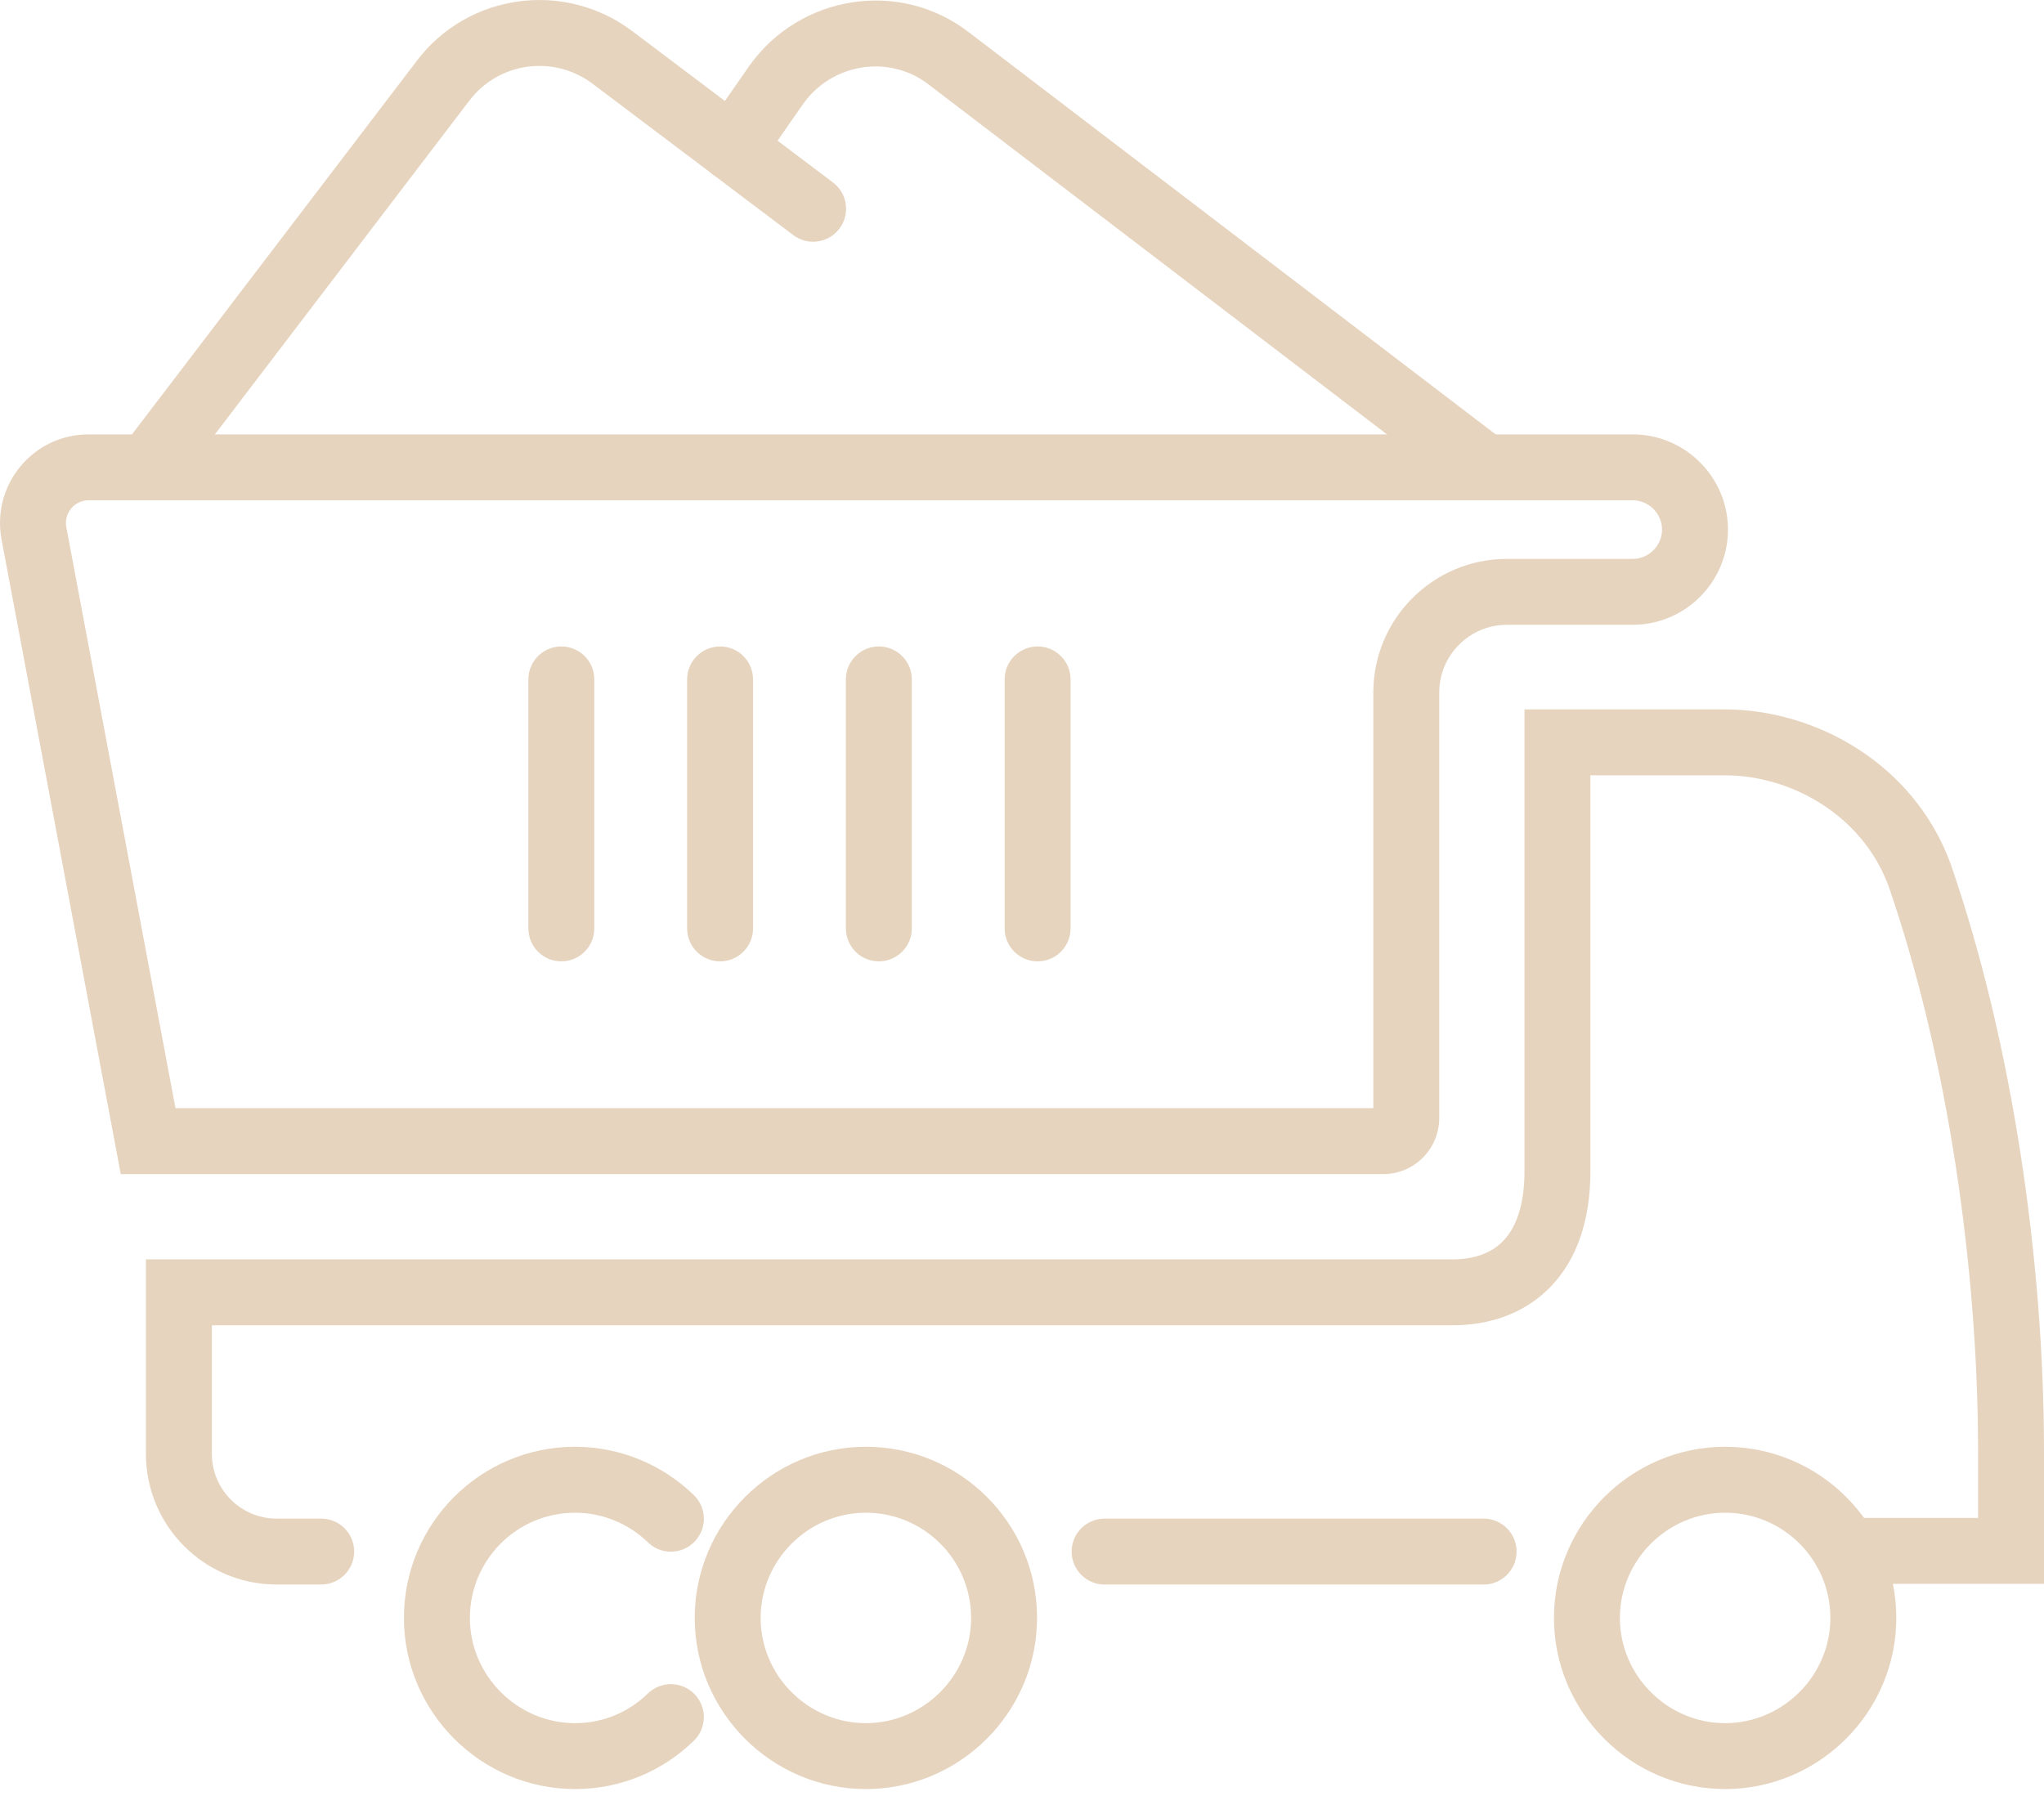
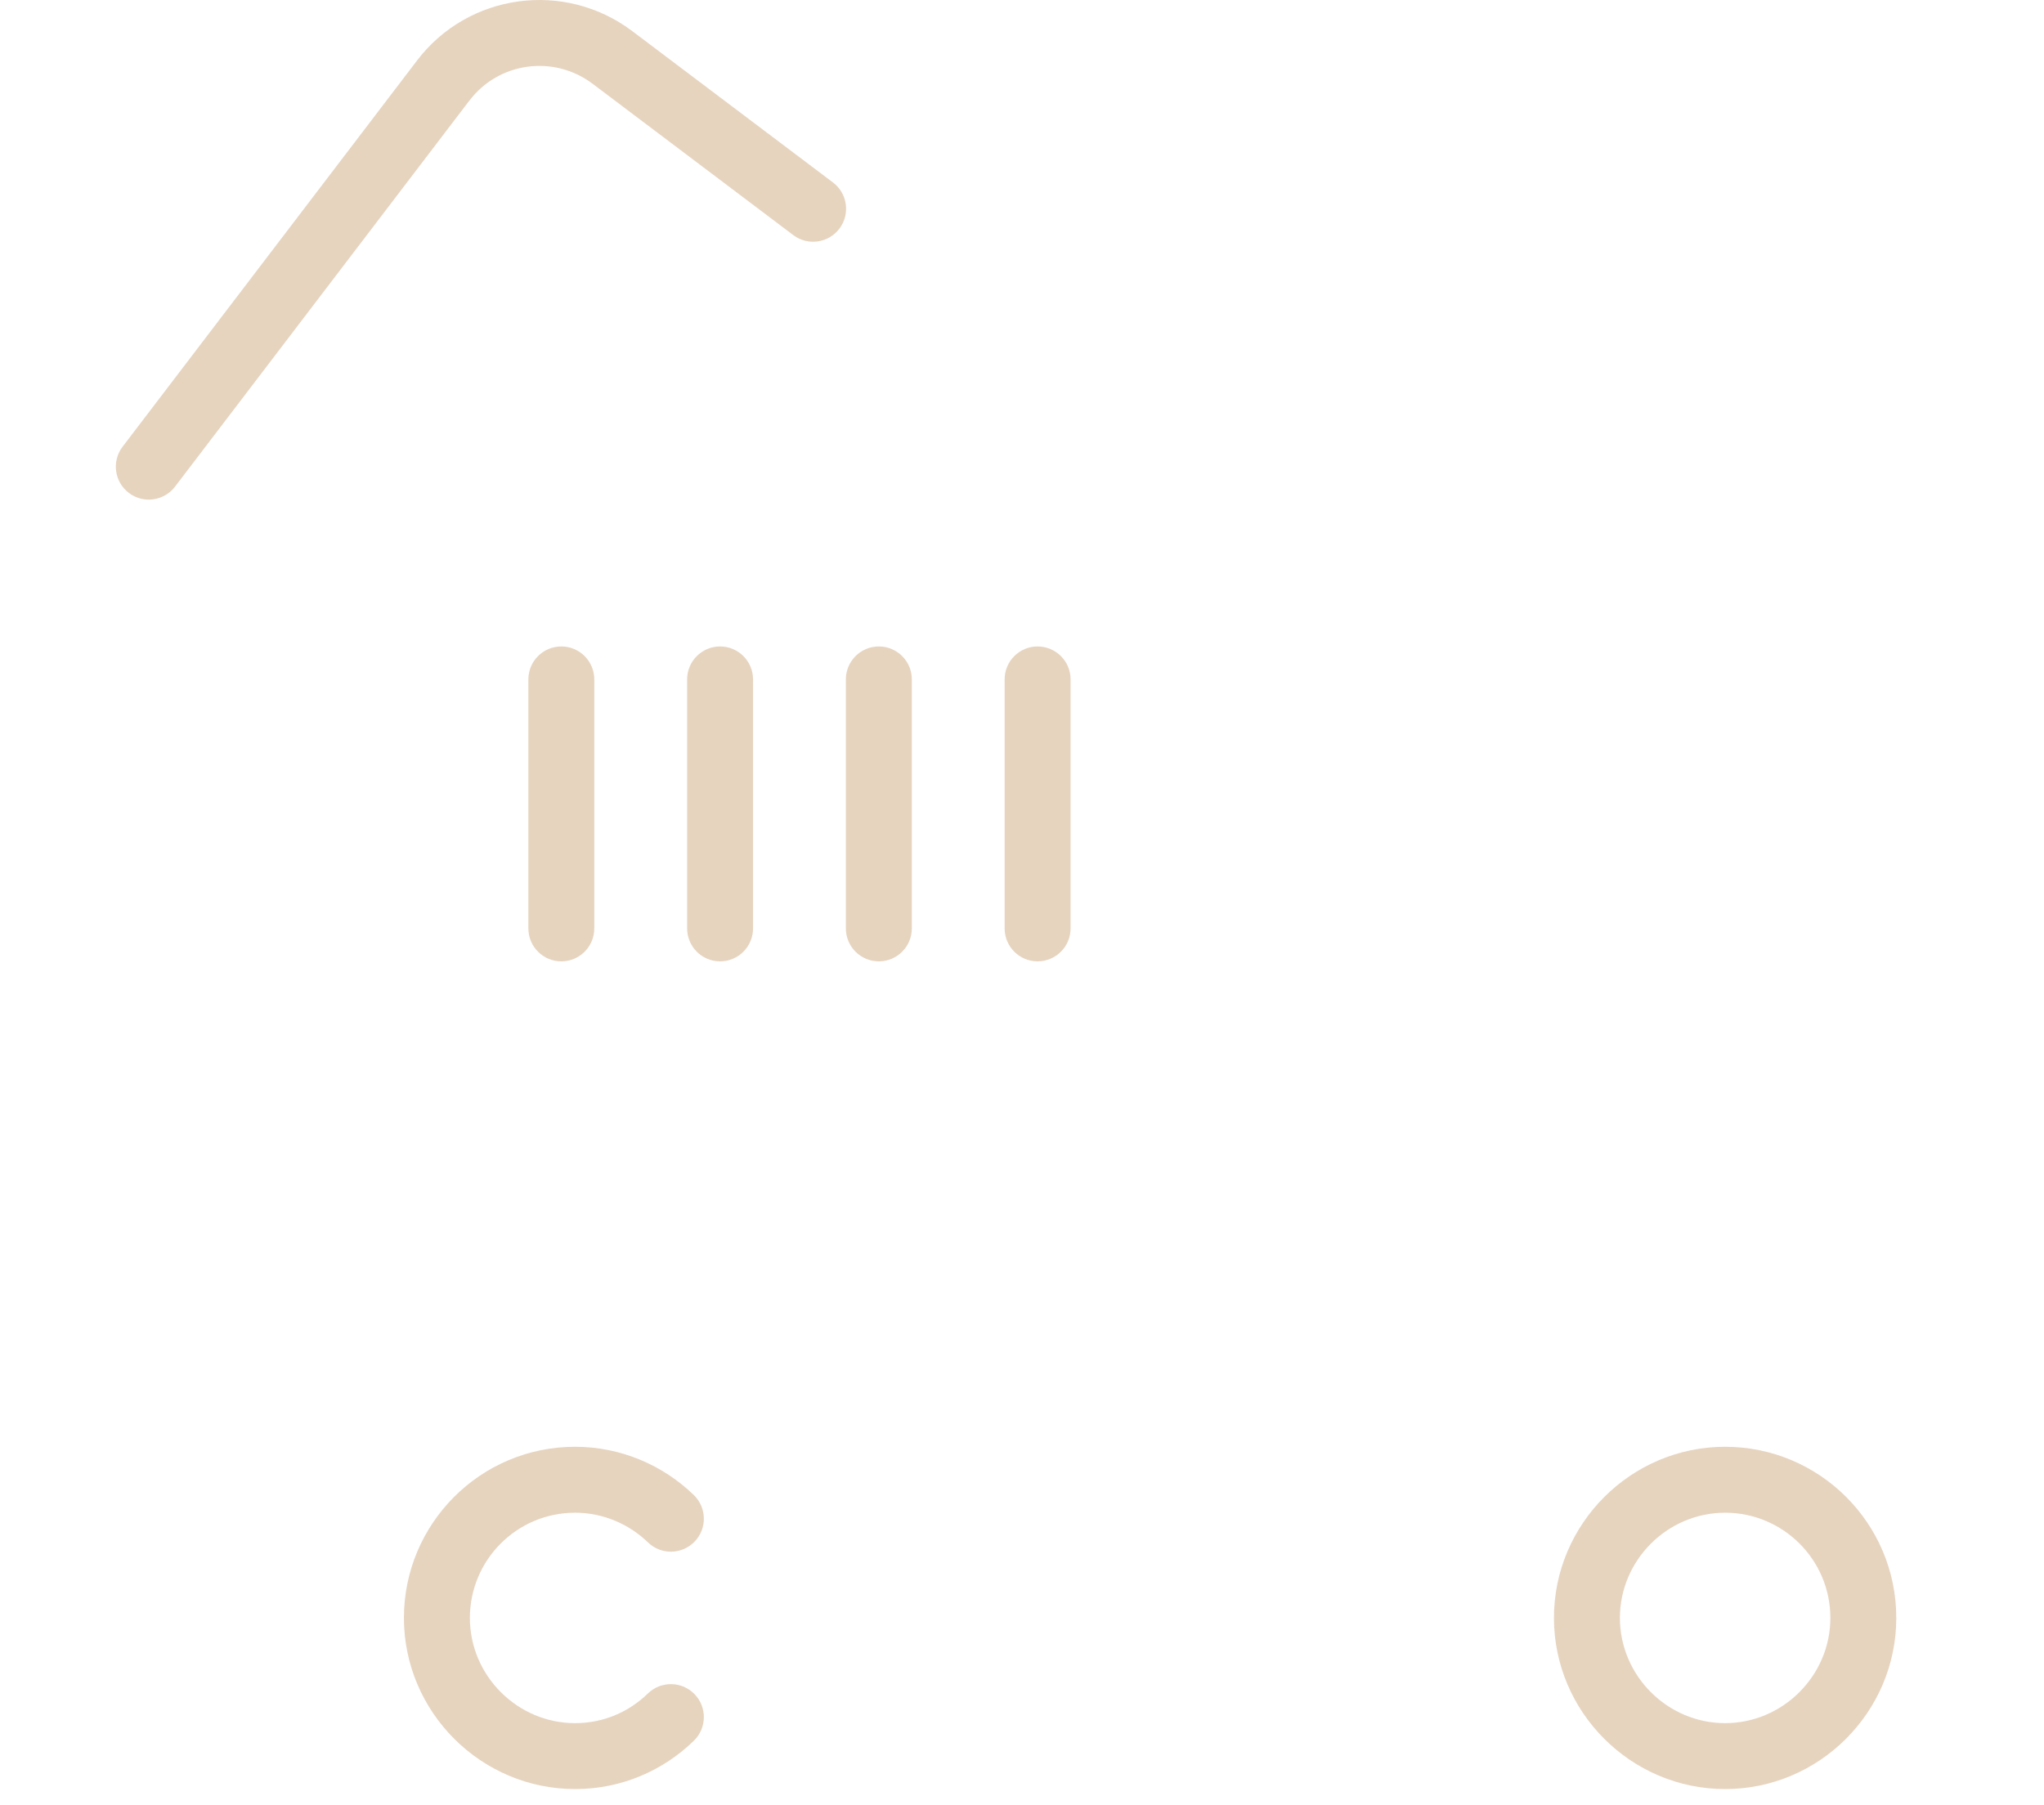
<svg xmlns="http://www.w3.org/2000/svg" width="60" height="53" viewBox="0 0 60 53" fill="none">
-   <path fill-rule="evenodd" clip-rule="evenodd" d="M20.393 47.5C20.393 44.736 22.653 42.475 25.417 42.475C28.178 42.475 30.442 44.713 30.442 47.5C30.442 50.263 28.181 52.524 25.417 52.524C22.653 52.524 20.393 50.263 20.393 47.5ZM25.417 44.411C23.722 44.411 22.328 45.805 22.328 47.5C22.328 49.194 23.722 50.589 25.417 50.589C27.112 50.589 28.506 49.194 28.506 47.5C28.506 45.788 27.115 44.411 25.417 44.411Z" fill="#E6D4BF" />
  <path fill-rule="evenodd" clip-rule="evenodd" d="M11.857 47.5C11.857 44.739 14.095 42.475 16.882 42.475C18.23 42.475 19.473 43.023 20.368 43.894C20.751 44.266 20.76 44.879 20.387 45.262C20.015 45.645 19.402 45.654 19.019 45.281C18.468 44.746 17.703 44.411 16.882 44.411C15.17 44.411 13.793 45.802 13.793 47.5C13.793 49.194 15.187 50.589 16.882 50.589C17.72 50.589 18.466 50.255 19.019 49.718C19.402 49.345 20.015 49.354 20.387 49.737C20.76 50.12 20.751 50.733 20.368 51.105C19.475 51.974 18.253 52.524 16.882 52.524C14.118 52.524 11.857 50.263 11.857 47.5Z" fill="#E6D4BF" />
  <path fill-rule="evenodd" clip-rule="evenodd" d="M45.615 47.5C45.615 44.736 47.876 42.475 50.64 42.475C53.4 42.475 55.664 44.713 55.664 47.5C55.664 50.263 53.403 52.524 50.64 52.524C47.876 52.524 45.615 50.263 45.615 47.5ZM50.64 44.411C48.945 44.411 47.551 45.805 47.551 47.5C47.551 49.194 48.945 50.589 50.64 50.589C52.334 50.589 53.729 49.194 53.729 47.5C53.729 45.788 52.337 44.411 50.64 44.411Z" fill="#E6D4BF" />
-   <path fill-rule="evenodd" clip-rule="evenodd" d="M31.457 45.552C31.457 45.017 31.89 44.584 32.425 44.584H43.551C44.085 44.584 44.518 45.017 44.518 45.552C44.518 46.086 44.085 46.52 43.551 46.52H32.425C31.89 46.52 31.457 46.086 31.457 45.552Z" fill="#E6D4BF" />
-   <path fill-rule="evenodd" clip-rule="evenodd" d="M0.042 15.82C-0.244 14.228 0.968 12.753 2.601 12.753H47.928C49.466 12.753 50.723 14.009 50.723 15.548C50.723 17.087 49.466 18.343 47.928 18.343H44.233C43.14 18.343 42.248 19.235 42.248 20.328V32.819C42.248 33.735 41.514 34.47 40.598 34.47H3.545L0.042 15.82ZM1.946 15.474C1.947 15.475 1.947 15.476 1.947 15.477L5.151 32.534H40.313V20.328C40.313 18.166 42.071 16.408 44.233 16.408H47.928C48.398 16.408 48.788 16.018 48.788 15.548C48.788 15.078 48.398 14.688 47.928 14.688H2.601C2.187 14.688 1.873 15.059 1.946 15.474Z" fill="#E6D4BF" />
-   <path fill-rule="evenodd" clip-rule="evenodd" d="M44.75 20.826H50.618C53.292 20.826 56.164 22.41 57.249 25.333L57.252 25.343L57.256 25.353C59.084 30.632 60 37.068 60 42.619V46.499H54.193C53.658 46.499 53.225 46.066 53.225 45.531C53.225 44.997 53.658 44.564 54.193 44.564H58.065V42.619C58.065 37.25 57.175 31.038 55.431 25.997C54.664 23.945 52.599 22.761 50.618 22.761H46.685V34.386C46.685 35.824 46.289 36.984 45.507 37.787C44.726 38.59 43.682 38.908 42.645 38.908H6.219V42.68C6.219 43.732 7.071 44.584 8.123 44.584H9.428C9.963 44.584 10.396 45.017 10.396 45.551C10.396 46.086 9.963 46.519 9.428 46.519H8.123C6.002 46.519 4.283 44.801 4.283 42.68V36.972H42.645C43.295 36.972 43.788 36.779 44.12 36.437C44.454 36.094 44.75 35.477 44.75 34.386V20.826Z" fill="#E6D4BF" />
  <path fill-rule="evenodd" clip-rule="evenodd" d="M16.477 18.979C17.012 18.979 17.445 19.412 17.445 19.946V27.256C17.445 27.791 17.012 28.224 16.477 28.224C15.943 28.224 15.51 27.791 15.51 27.256V19.946C15.51 19.412 15.943 18.979 16.477 18.979Z" fill="#E6D4BF" />
  <path fill-rule="evenodd" clip-rule="evenodd" d="M21.138 18.979C21.672 18.979 22.105 19.412 22.105 19.946V27.256C22.105 27.791 21.672 28.224 21.138 28.224C20.603 28.224 20.17 27.791 20.17 27.256V19.946C20.17 19.412 20.603 18.979 21.138 18.979Z" fill="#E6D4BF" />
  <path fill-rule="evenodd" clip-rule="evenodd" d="M25.798 18.979C26.332 18.979 26.766 19.412 26.766 19.946V27.256C26.766 27.791 26.332 28.224 25.798 28.224C25.263 28.224 24.83 27.791 24.83 27.256V19.946C24.83 19.412 25.263 18.979 25.798 18.979Z" fill="#E6D4BF" />
  <path fill-rule="evenodd" clip-rule="evenodd" d="M30.458 18.979C30.992 18.979 31.426 19.412 31.426 19.946V27.256C31.426 27.791 30.992 28.224 30.458 28.224C29.924 28.224 29.49 27.791 29.49 27.256V19.946C29.49 19.412 29.924 18.979 30.458 18.979Z" fill="#E6D4BF" />
  <path fill-rule="evenodd" clip-rule="evenodd" d="M17.401 2.463C16.257 1.598 14.636 1.82 13.776 2.958L13.773 2.96L5.138 14.287C4.814 14.712 4.206 14.794 3.781 14.47C3.356 14.146 3.275 13.539 3.599 13.114L12.232 1.79C12.232 1.789 12.233 1.789 12.233 1.788C13.743 -0.206 16.578 -0.585 18.567 0.919C18.568 0.919 18.567 0.918 18.567 0.919L24.451 5.357C24.878 5.678 24.963 6.285 24.641 6.712C24.319 7.139 23.712 7.224 23.286 6.902L17.401 2.463Z" fill="#E6D4BF" />
-   <path fill-rule="evenodd" clip-rule="evenodd" d="M23.576 3.05L22.294 4.895C21.988 5.333 21.385 5.442 20.946 5.137C20.508 4.831 20.399 4.228 20.705 3.789L21.994 1.936C23.471 -0.152 26.405 -0.622 28.434 0.944C28.435 0.944 28.436 0.945 28.437 0.945L44.137 12.931C44.562 13.256 44.643 13.863 44.319 14.288C43.995 14.713 43.388 14.794 42.963 14.47L27.258 2.48L27.254 2.477C26.111 1.595 24.43 1.847 23.576 3.05Z" fill="#E6D4BF" />
</svg>